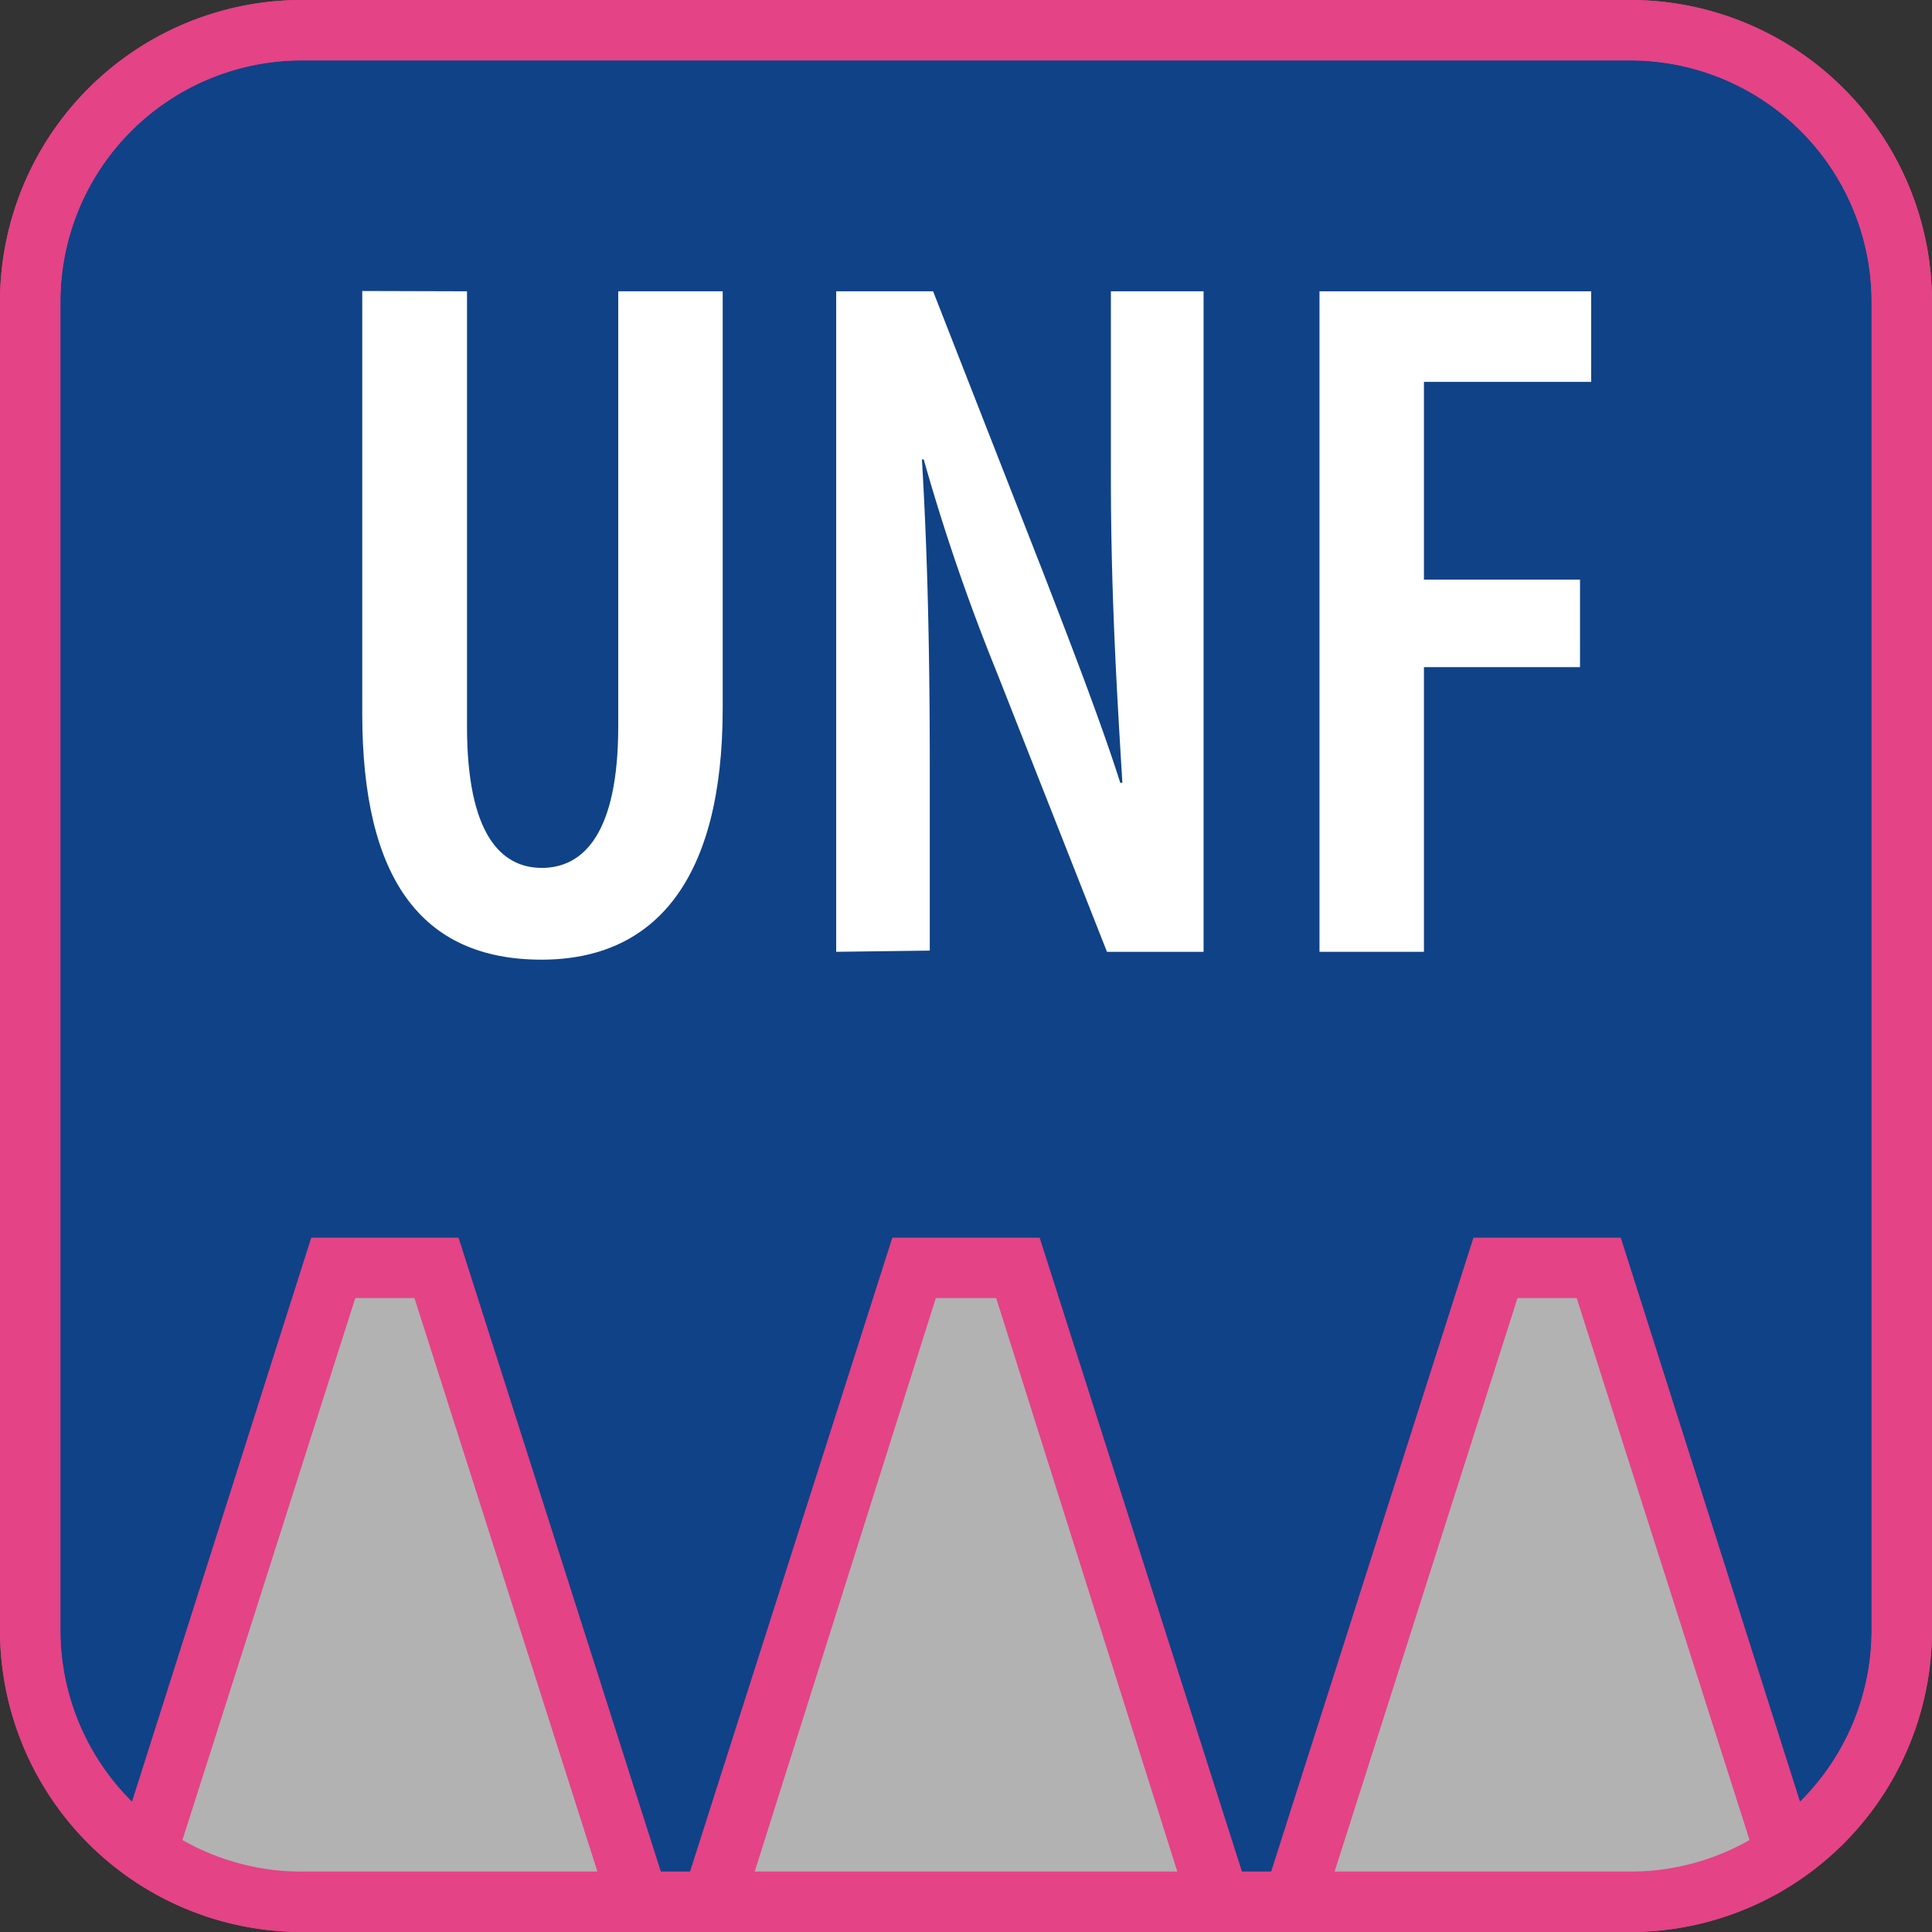
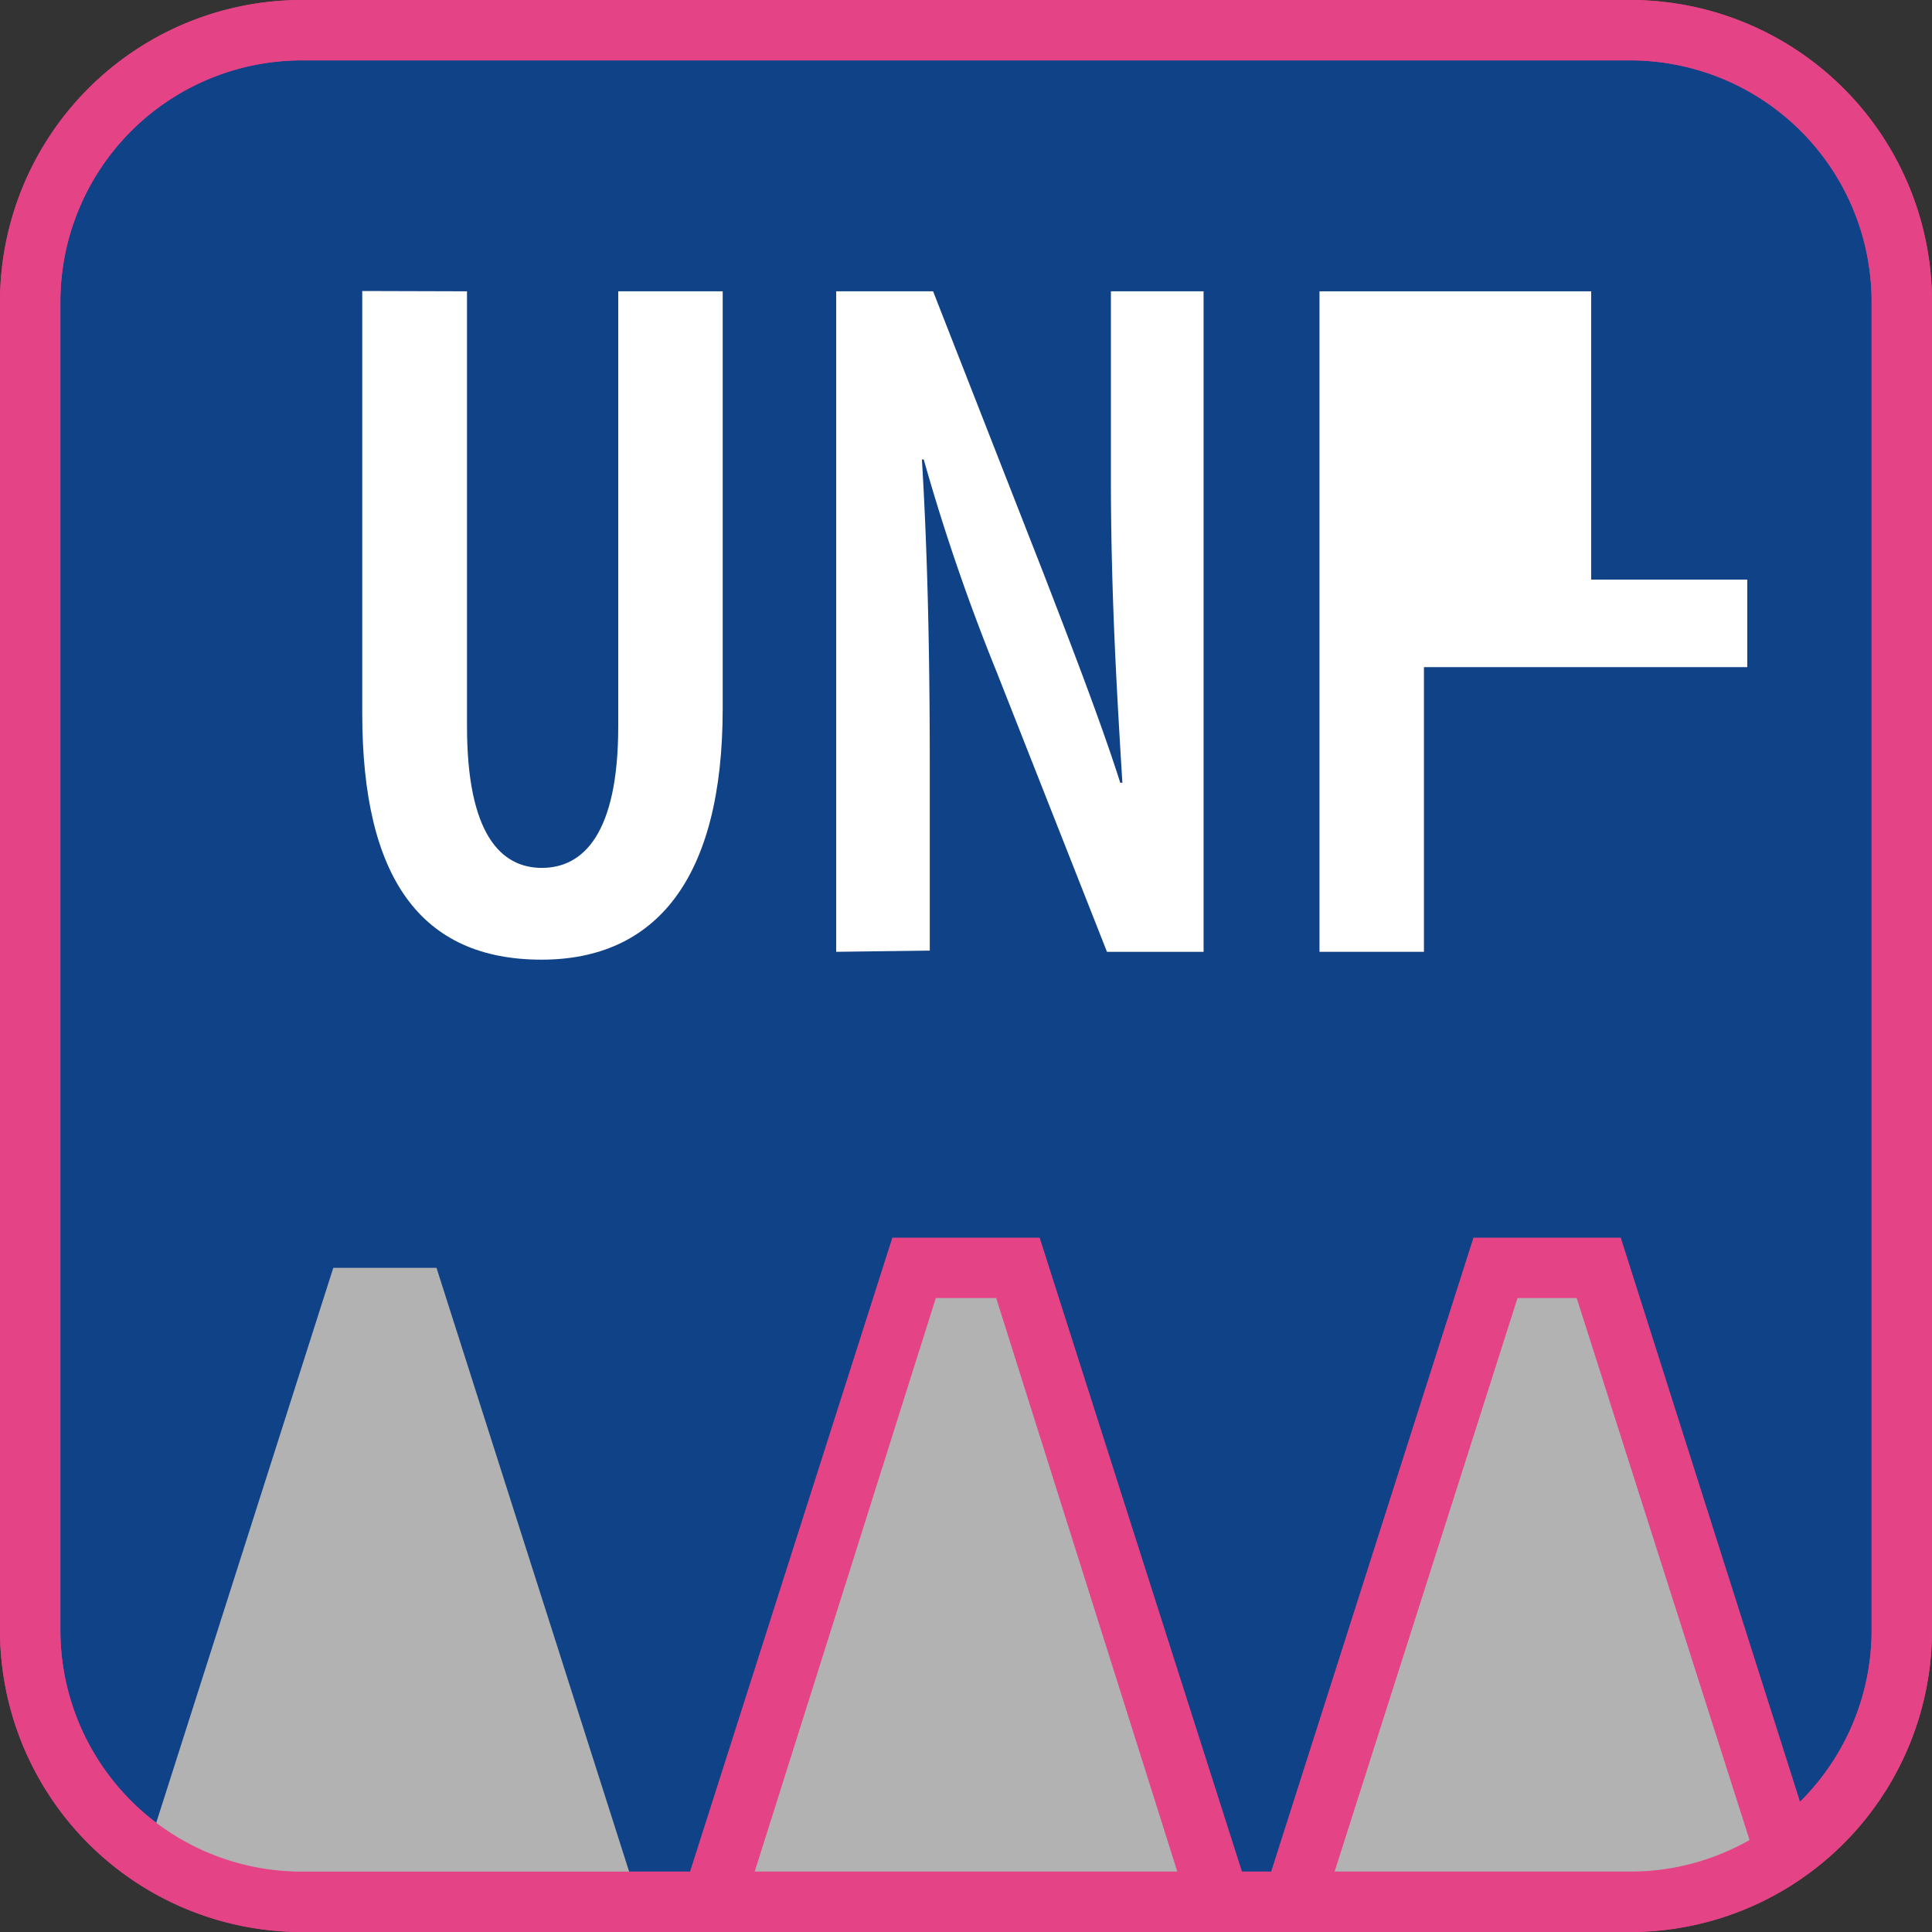
<svg xmlns="http://www.w3.org/2000/svg" viewBox="0 0 64 64">
  <rect x="0" y="0" width="64" height="64" fill="#333333" stroke="none" />
  <defs>
    <style>.cls-1{fill:none;}.cls-2{fill:#104287;}.cls-3{fill:#e44386;}.cls-4{fill:#fff;}.cls-5{clip-path:url(#clip-path);}.cls-6{fill:#b2b2b2;}</style>
    <clipPath id="clip-path">
      <rect class="cls-1" width="64" height="64" rx="10.12" />
    </clipPath>
  </defs>
  <title>Asset 4</title>
  <g id="Layer_2" data-name="Layer 2">
    <g id="Layer_1-2" data-name="Layer 1">
      <rect class="cls-2" x="1" y="1" width="62" height="62" rx="9" />
      <path class="cls-3" d="M54,2a8,8,0,0,1,8,8V54a8,8,0,0,1-8,8H10a8,8,0,0,1-8-8V10a8,8,0,0,1,8-8H54m0-2H10A10,10,0,0,0,0,10V54A10,10,0,0,0,10,64H54A10,10,0,0,0,64,54V10A10,10,0,0,0,54,0Z" />
      <path class="cls-4" d="M15.47,9.65V24.06c0,3.55,1.11,4.69,2.48,4.69s2.53-1.13,2.53-4.69V9.65h3.46V23.48c0,5.65-2.23,8.31-6,8.31-4,0-5.94-2.71-5.94-8.15v-14Z" />
      <path class="cls-4" d="M27.7,31.53V9.65h3.21L34.57,19c.77,2,1.87,4.82,2.54,6.93h.07c-.17-2.8-.38-6.17-.38-10.09V9.65h3.07V31.53h-3.2L33,22.22a67.44,67.44,0,0,1-2.4-7h-.06c.15,2.53.26,5.63.26,10.15v6.12Z" />
-       <path class="cls-4" d="M43.71,9.65h9v3H47.17V19.2h5.17v2.9H47.17v9.43H43.71Z" />
+       <path class="cls-4" d="M43.71,9.65h9v3V19.2h5.17v2.9H47.17v9.43H43.71Z" />
      <g class="cls-5">
        <polygon class="cls-6" points="4.34 63 11.04 42 14.46 42 21.16 63 4.34 63" />
-         <path class="cls-3" d="M13.73,43l6.06,19H5.71l6.06-19h2m1.46-2H10.31L3,64H22.53L15.19,41Z" />
        <polygon class="cls-6" points="23.59 63 30.29 42 33.71 42 40.41 63 23.59 63" />
        <path class="cls-3" d="M33,43,39,62H25L31,43h2m1.46-2H29.56L22.22,64H41.78L34.44,41Z" />
        <polygon class="cls-6" points="42.84 63 49.54 42 52.96 42 59.66 63 42.84 63" />
        <path class="cls-3" d="M52.23,43l6.06,19H44.21l6.06-19h2m1.46-2H48.81L41.47,64H61L53.69,41Z" />
      </g>
      <path class="cls-3" d="M54,2a8,8,0,0,1,8,8V54a8,8,0,0,1-8,8H10a8,8,0,0,1-8-8V10a8,8,0,0,1,8-8H54m0-2H10A10,10,0,0,0,0,10V54A10,10,0,0,0,10,64H54A10,10,0,0,0,64,54V10A10,10,0,0,0,54,0Z" />
    </g>
  </g>
</svg>